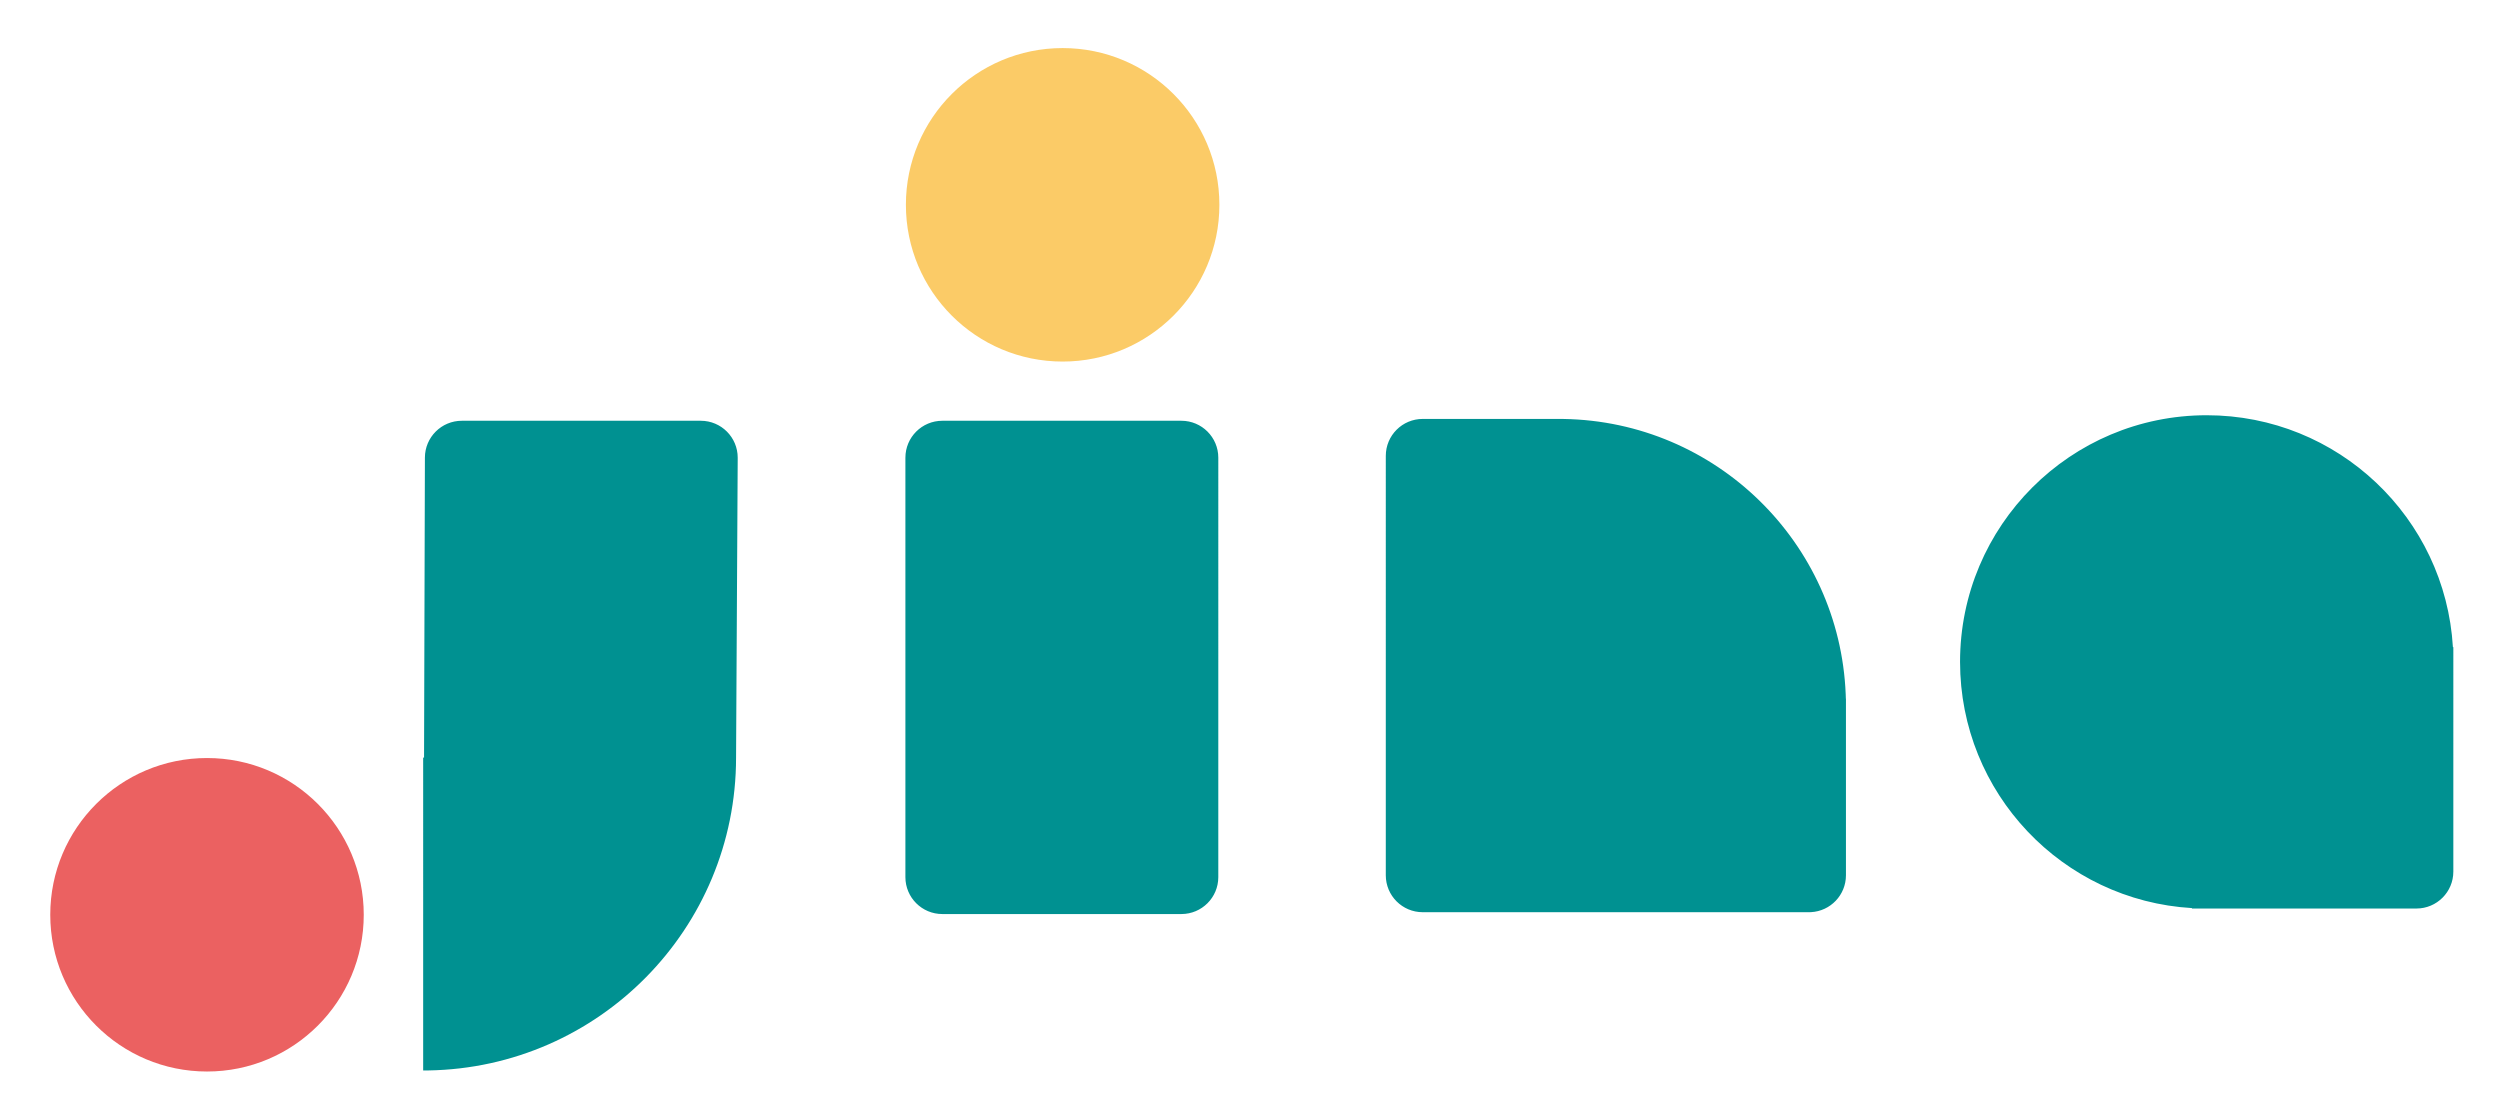
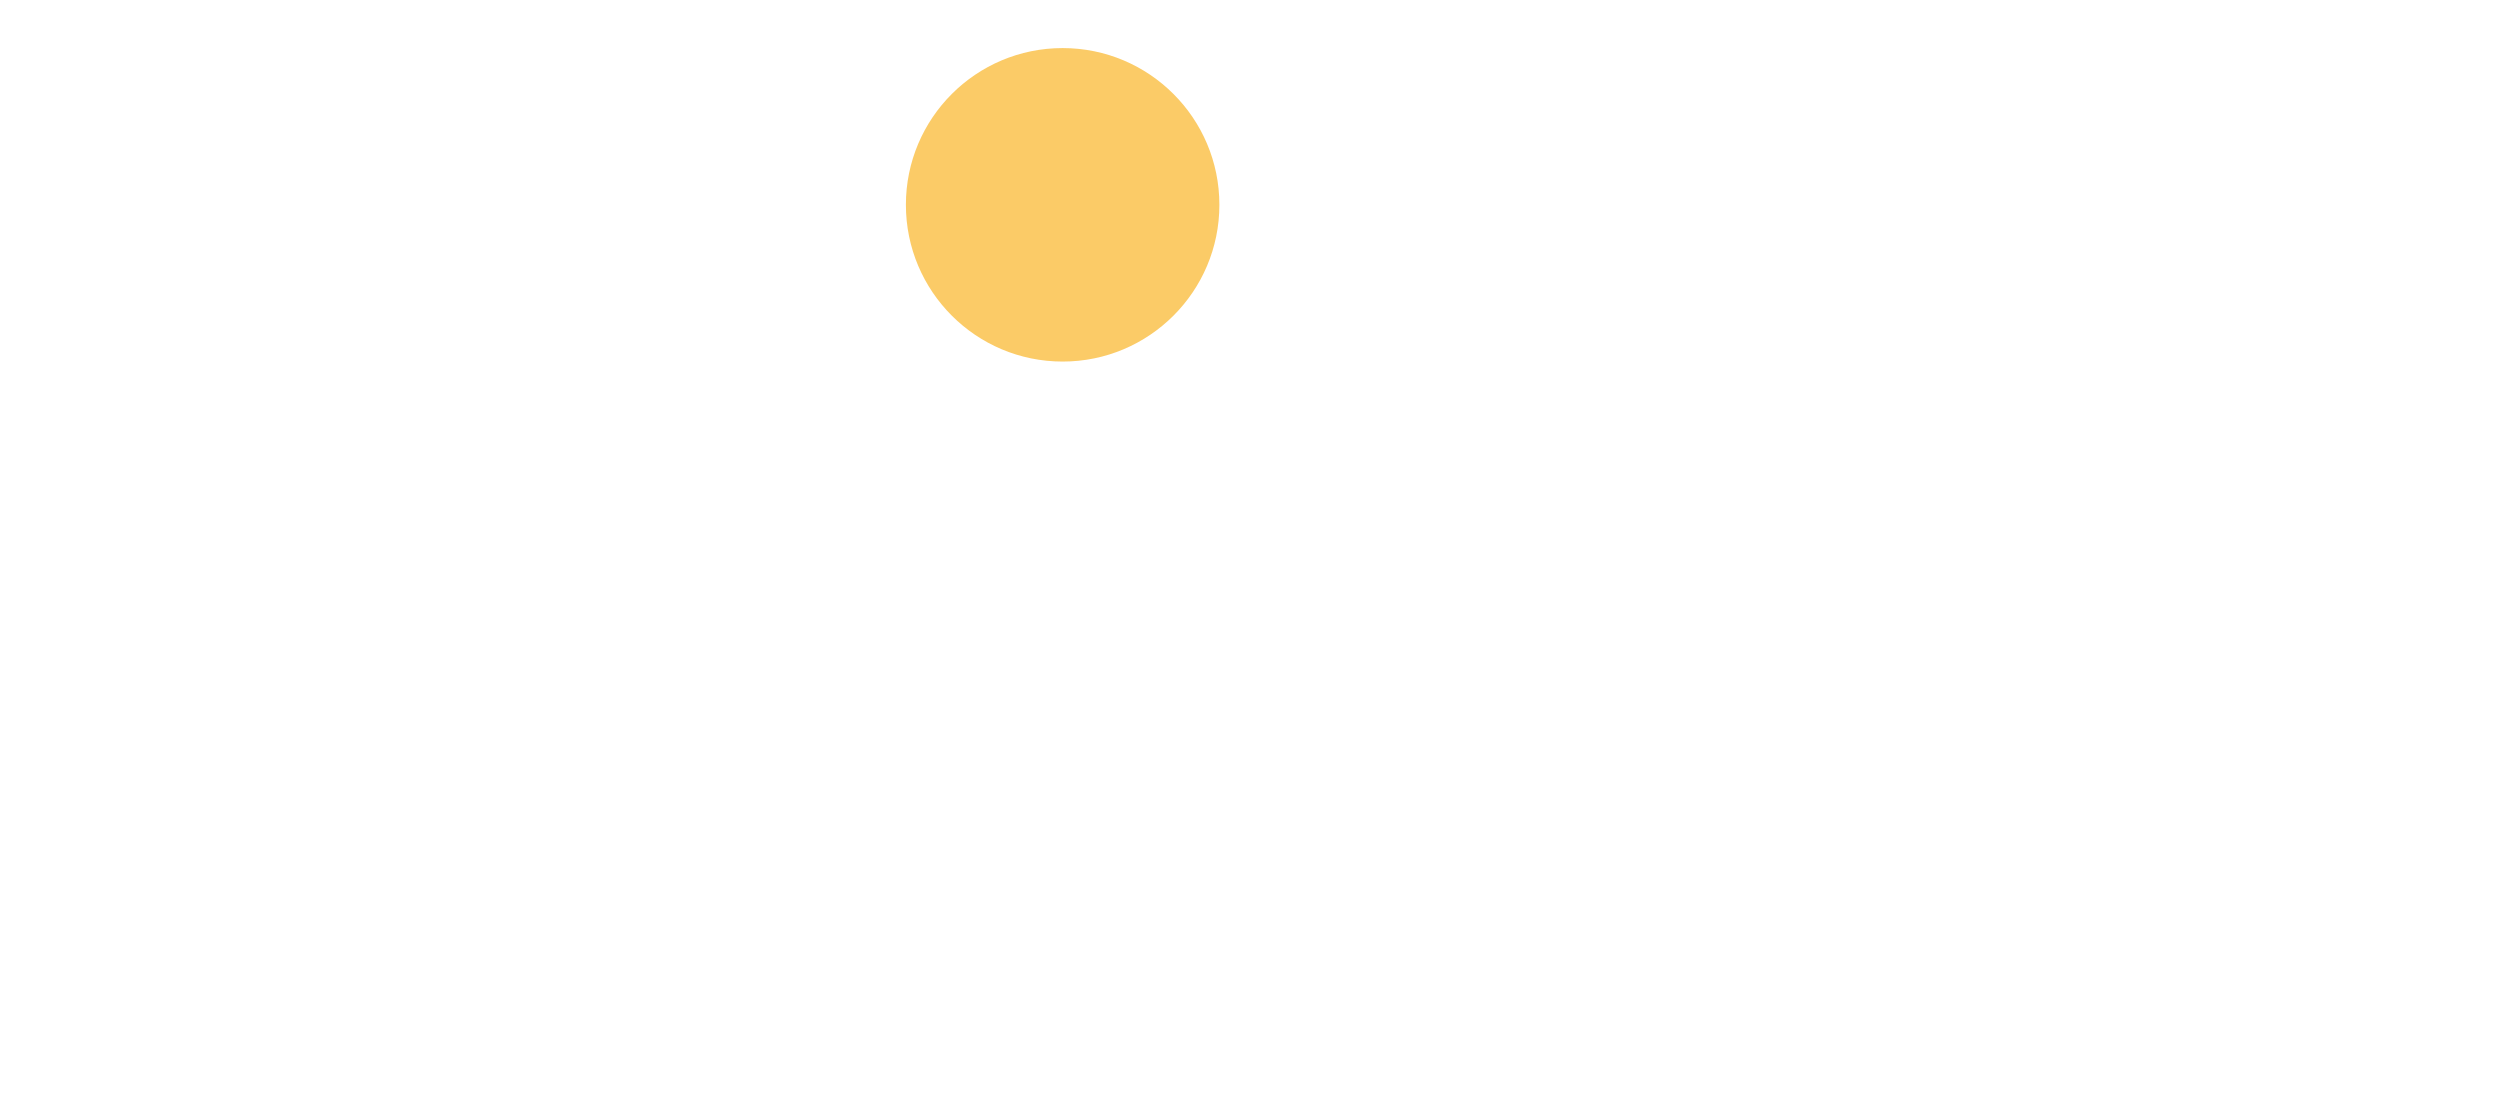
<svg xmlns="http://www.w3.org/2000/svg" role="img" viewBox="27.00 334.00 1144.00 512.00">
  <title>JINA AI(hosting) logo</title>
  <g transform="translate(50 356)" fill="none" fill-rule="evenodd" stroke="none" stroke-width="1">
-     <path fill="#EB6161" d="M71.726 324.875c39.613 0 71.726 32.113 71.726 71.726 0 39.613-32.113 71.726-71.726 71.726C32.113 468.327 0 436.214 0 396.601c0-39.613 32.113-71.726 71.726-71.726z" />
-     <path fill="#009191" d="M297.683 170.543c9.329 0 16.891 7.562 16.891 16.891v.092l-.75 137.149c0 78.287-62.829 141.899-140.815 143.163l-2.368.019V324.675l.404-.002.391-137.287c.026-9.31 7.581-16.843 16.891-16.843h109.356zm219.921 0c9.329 0 16.891 7.562 16.891 16.891V379.375c0 9.329-7.562 16.891-16.891 16.891H408.203c-9.329 0-16.891-7.562-16.891-16.891V187.434c0-9.329 7.562-16.891 16.891-16.891h109.401zm172.708-.843l2.139.017c69.745 1.113 126.288 56.57 129.14 125.88l.07 2.105.043.046v80.785c0 9.028-7.082 16.401-15.994 16.868l-.897.023H628.031c-9.329 0-16.891-7.562-16.891-16.891V186.592c0-9.329 7.562-16.891 16.891-16.891h62.281zm296.473-1.684c60.07 0 109.179 46.93 112.664 106.125l.198-.001V376.849c0 9.329-7.562 16.891-16.891 16.891h-102.709l-.002-.198c-59.194-3.486-106.122-52.595-106.122-112.664 0-62.332 50.53-112.862 112.862-112.862z" />
    <path fill="#FBCB67" d="M463.264 0c39.613 0 71.726 32.113 71.726 71.726 0 39.613-32.113 71.726-71.726 71.726-39.613 0-71.726-32.113-71.726-71.726C391.538 32.113 423.651 0 463.264 0z" />
  </g>
</svg>